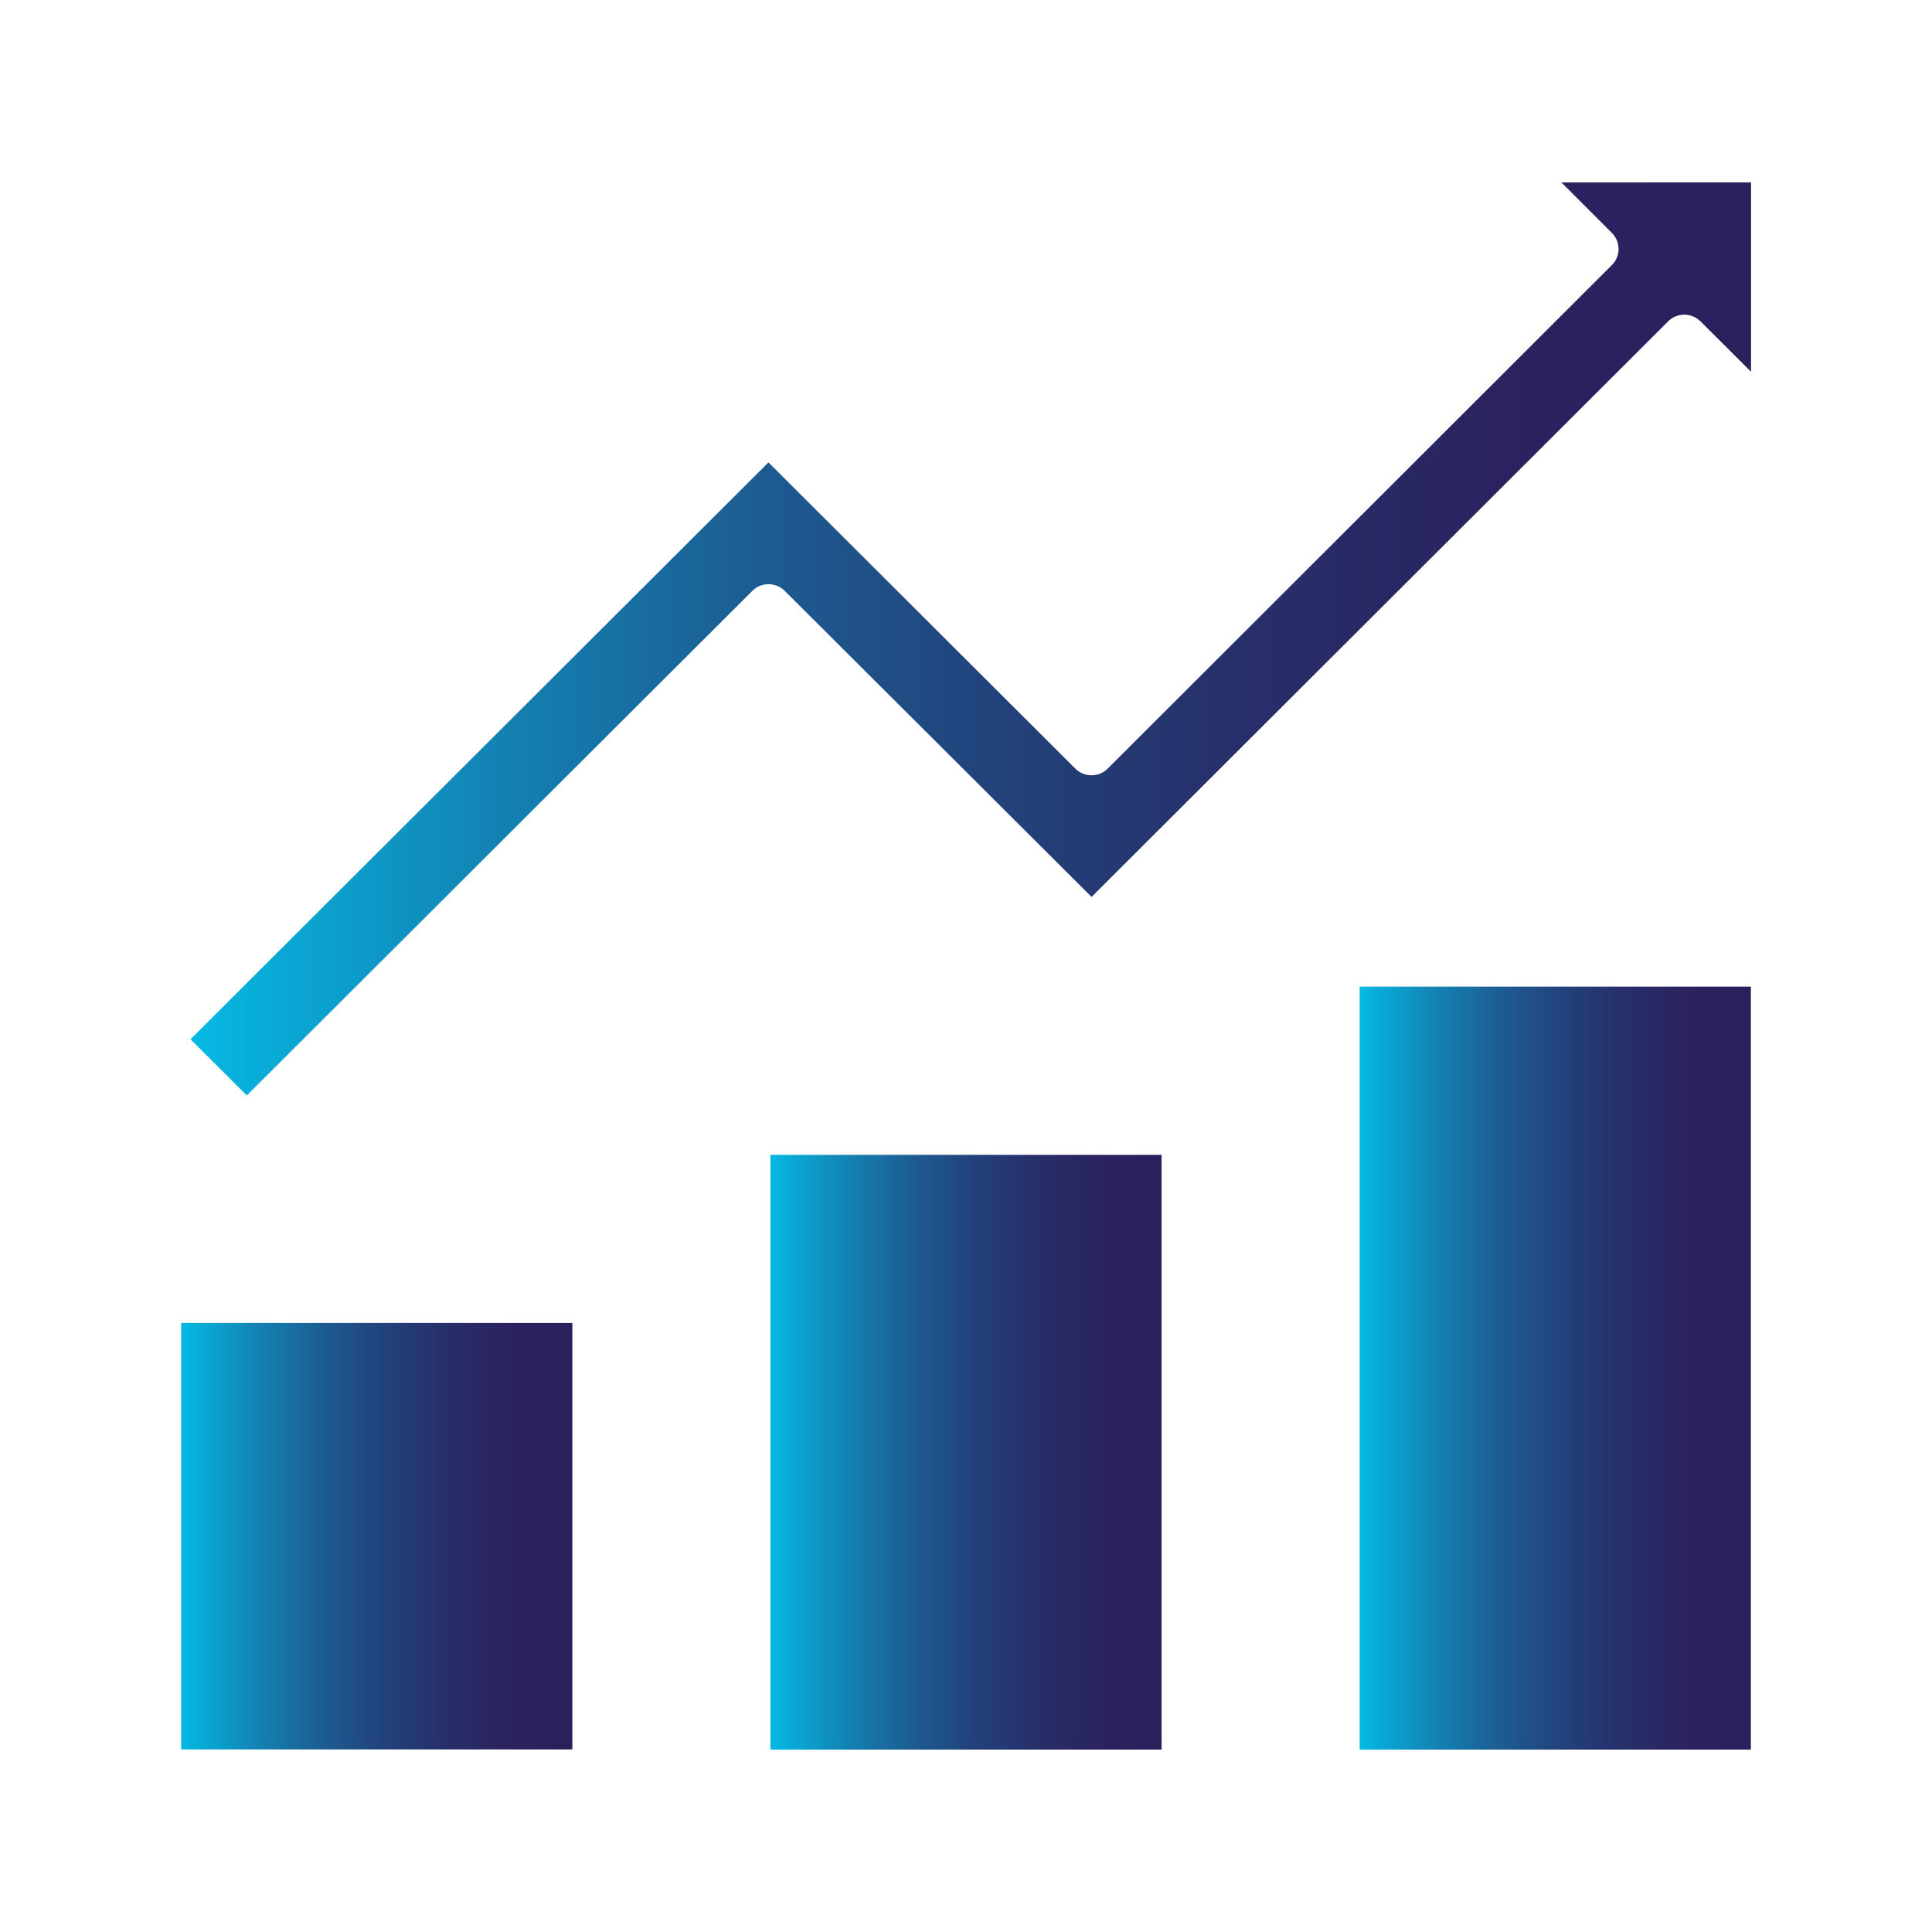
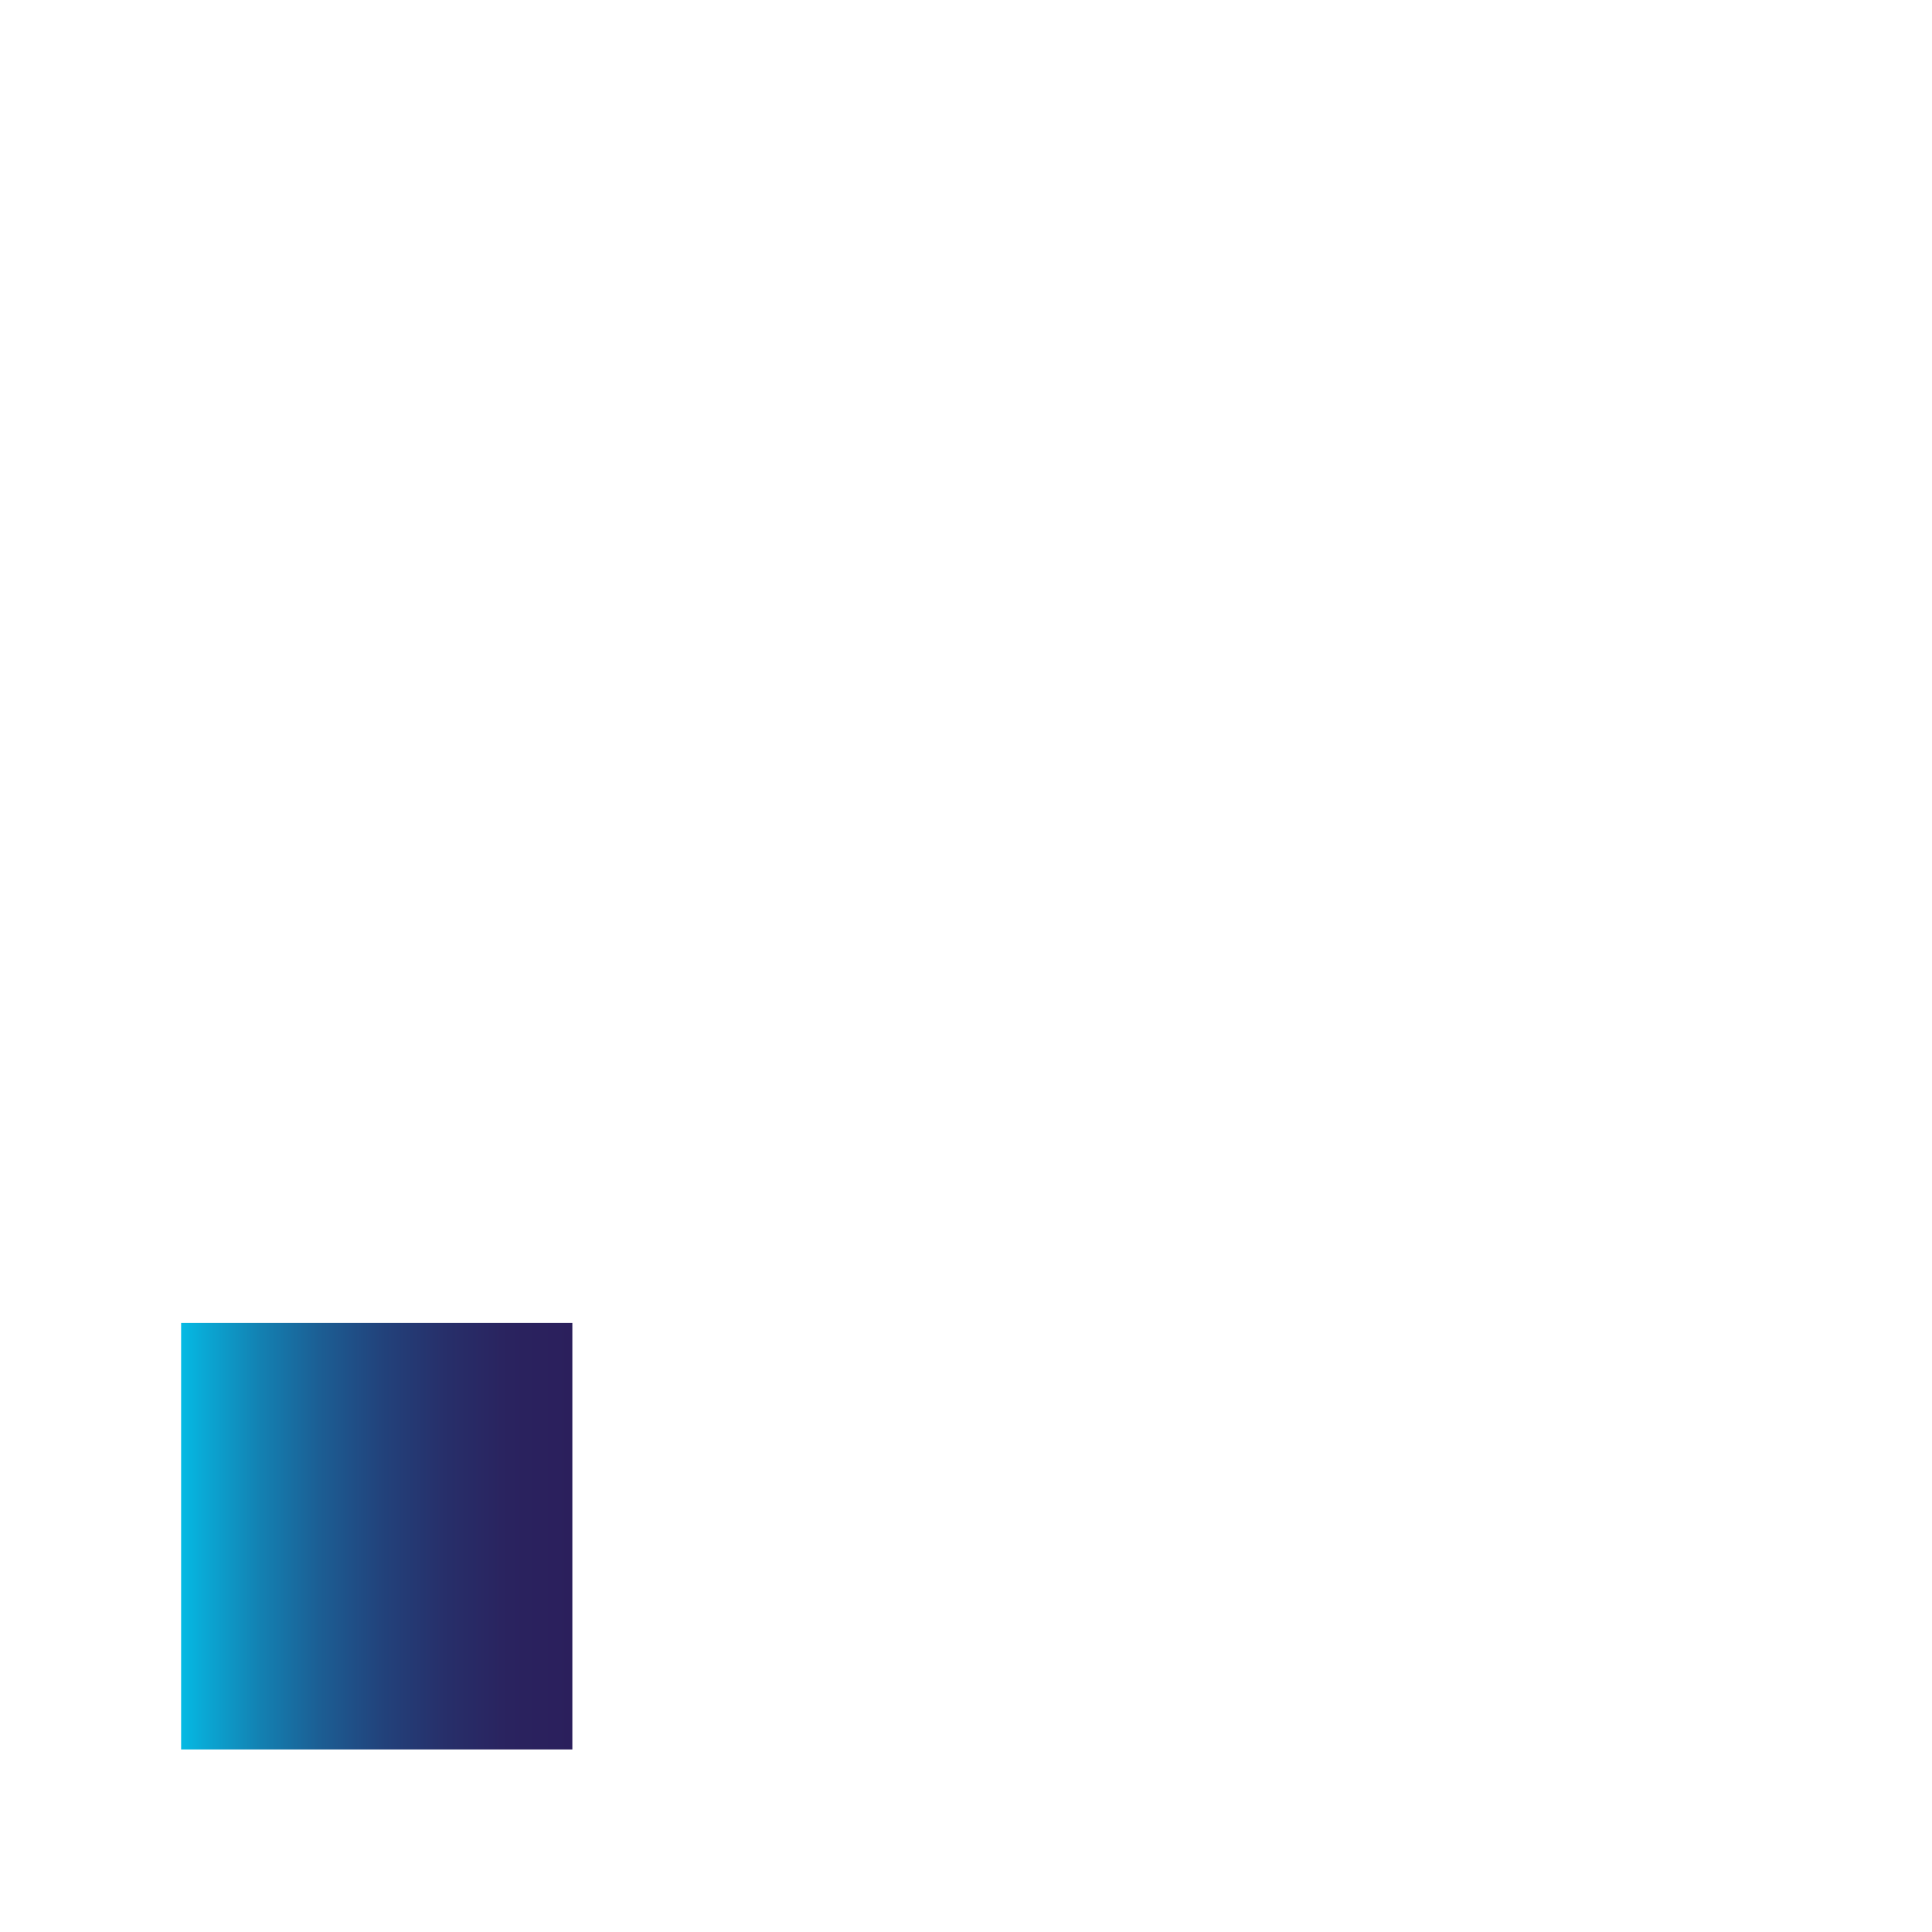
<svg xmlns="http://www.w3.org/2000/svg" version="1.1" id="Ebene_1" x="0px" y="0px" viewBox="0 0 1200 1200" style="enable-background:new 0 0 1200 1200;" xml:space="preserve">
  <style type="text/css">
	.st0{fill:url(#SVGID_1_);}
	.st1{fill:url(#SVGID_00000011738644308301072150000011531799711662325651_);}
	.st2{fill:url(#SVGID_00000123429742228267822760000001278480841826374023_);}
	.st3{fill:url(#SVGID_00000024707774228771096120000007479644708541288611_);}
</style>
  <linearGradient id="SVGID_1_" gradientUnits="userSpaceOnUse" x1="844.5" y1="849.705" x2="1087.5" y2="849.705">
    <stop offset="0" style="stop-color:#05BAE4" />
    <stop offset="4.782051e-02" style="stop-color:#09ABD7" />
    <stop offset="0.201" style="stop-color:#1381B2" />
    <stop offset="0.358" style="stop-color:#1C5D93" />
    <stop offset="0.515" style="stop-color:#22427B" />
    <stop offset="0.673" style="stop-color:#272F6A" />
    <stop offset="0.834" style="stop-color:#2A235F" />
    <stop offset="1" style="stop-color:#2B1F5C" />
  </linearGradient>
-   <path class="st0" d="M844.5,612.8h243v473.9h-243V612.8z" />
  <linearGradient id="SVGID_00000129207673914216712460000010629750325499985805_" gradientUnits="userSpaceOnUse" x1="118.355" y1="396.843" x2="1087.544" y2="396.843">
    <stop offset="0" style="stop-color:#05BAE4" />
    <stop offset="4.782051e-02" style="stop-color:#09ABD7" />
    <stop offset="0.201" style="stop-color:#1381B2" />
    <stop offset="0.358" style="stop-color:#1C5D93" />
    <stop offset="0.515" style="stop-color:#22427B" />
    <stop offset="0.673" style="stop-color:#272F6A" />
    <stop offset="0.834" style="stop-color:#2A235F" />
    <stop offset="1" style="stop-color:#2B1F5C" />
  </linearGradient>
-   <path style="fill:url(#SVGID_00000129207673914216712460000010629750325499985805_);" d="M1001.2,144.7c5.5,5.5,5.5,14.4,0,19.9  L687.9,477.5c-5.5,5.4-14.3,5.4-19.9,0L477.3,287.2l-359,358.3l35,34.9l314.1-313.5c5.5-5.4,14.3-5.4,19.9,0l190.7,190.2  l358.2-357.6c5.5-5.4,14.3-5.4,19.9,0l31.5,31.4V113.3H969.8L1001.2,144.7z" />
  <linearGradient id="SVGID_00000180359188250848586260000011264475275904572827_" gradientUnits="userSpaceOnUse" x1="478.5" y1="901.97" x2="721.5" y2="901.97">
    <stop offset="0" style="stop-color:#05BAE4" />
    <stop offset="4.782051e-02" style="stop-color:#09ABD7" />
    <stop offset="0.201" style="stop-color:#1381B2" />
    <stop offset="0.358" style="stop-color:#1C5D93" />
    <stop offset="0.515" style="stop-color:#22427B" />
    <stop offset="0.673" style="stop-color:#272F6A" />
    <stop offset="0.834" style="stop-color:#2A235F" />
    <stop offset="1" style="stop-color:#2B1F5C" />
  </linearGradient>
-   <path style="fill:url(#SVGID_00000180359188250848586260000011264475275904572827_);" d="M478.5,717.3h243v369.4h-243V717.3z" />
  <linearGradient id="SVGID_00000093861222862993886050000002569047916923946906_" gradientUnits="userSpaceOnUse" x1="112.5" y1="954.19" x2="355.5" y2="954.19">
    <stop offset="0" style="stop-color:#05BAE4" />
    <stop offset="4.782051e-02" style="stop-color:#09ABD7" />
    <stop offset="0.201" style="stop-color:#1381B2" />
    <stop offset="0.358" style="stop-color:#1C5D93" />
    <stop offset="0.515" style="stop-color:#22427B" />
    <stop offset="0.673" style="stop-color:#272F6A" />
    <stop offset="0.834" style="stop-color:#2A235F" />
    <stop offset="1" style="stop-color:#2B1F5C" />
  </linearGradient>
  <path style="fill:url(#SVGID_00000093861222862993886050000002569047916923946906_);" d="M112.5,821.7h243v264.9h-243V821.7z" />
</svg>